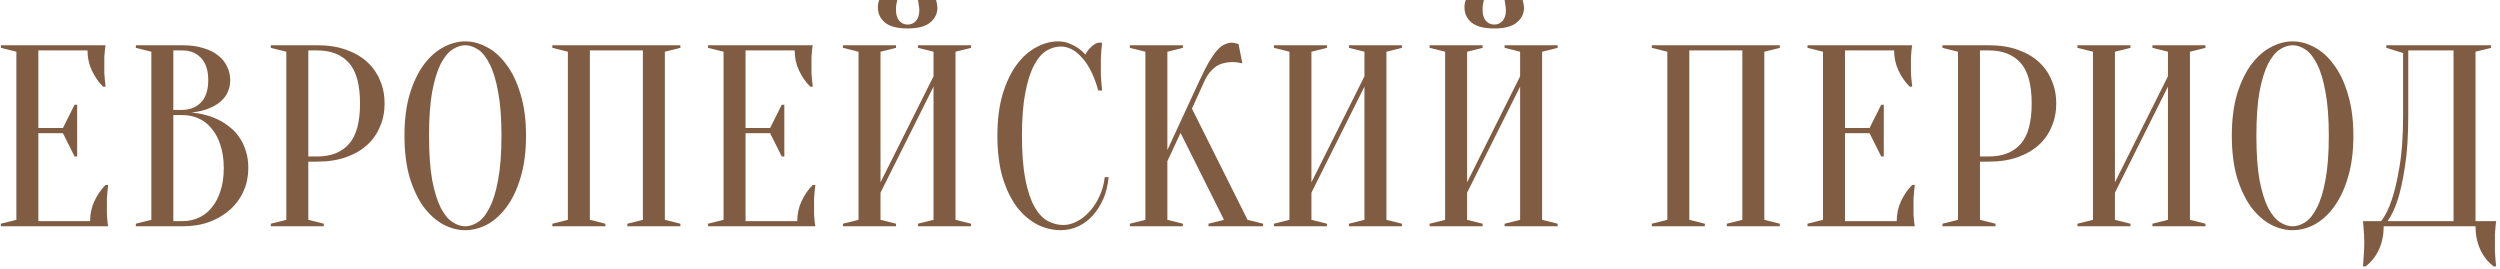
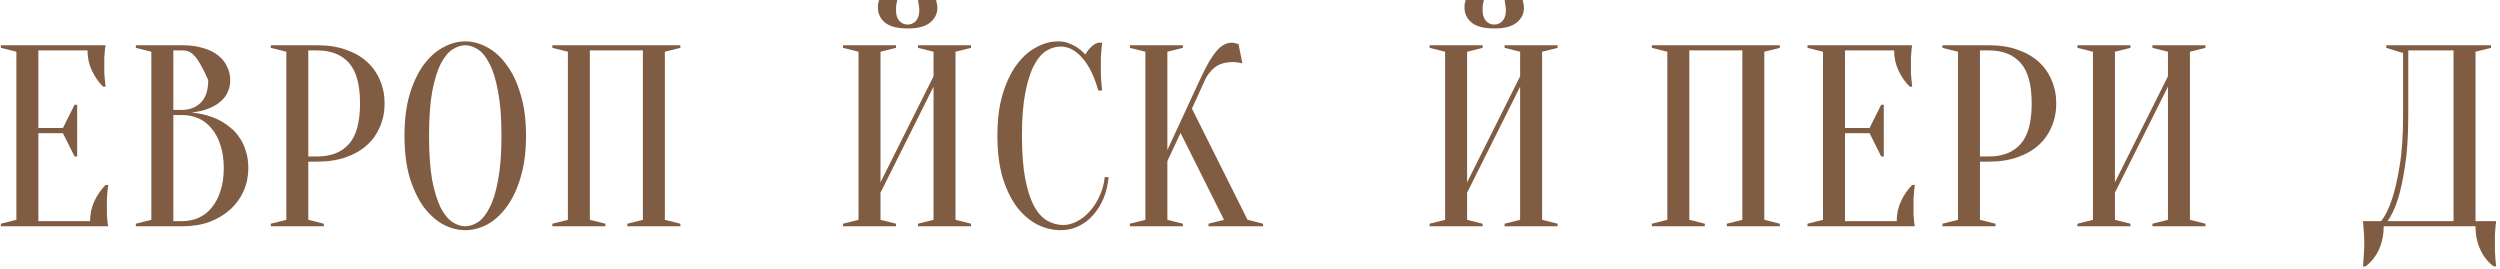
<svg xmlns="http://www.w3.org/2000/svg" width="464" height="50" viewBox="0 0 464 50" fill="none">
  <path d="M442.415 42C442.415 43.568 442.127 44.992 441.551 46.272C440.975 47.552 440.143 48.608 439.055 49.44H438.575C438.607 48.992 438.639 48.512 438.671 48C438.703 47.584 438.735 47.12 438.767 46.608C438.799 46.096 438.815 45.6 438.815 45.12C438.815 44.576 438.799 44.064 438.767 43.584C438.735 43.104 438.703 42.672 438.671 42.288C438.639 41.84 438.607 41.424 438.575 41.04H441.935C442.703 40.08 443.375 38.72 443.951 36.96C444.463 35.456 444.927 33.456 445.343 30.96C445.791 28.432 446.015 25.232 446.015 21.36V9.84L442.895 8.88V8.4H462.335V8.88L459.455 9.6V41.04H463.295C463.231 41.424 463.183 41.84 463.151 42.288C463.119 42.672 463.087 43.104 463.055 43.584C463.055 44.064 463.055 44.576 463.055 45.12C463.055 45.6 463.055 46.096 463.055 46.608C463.087 47.12 463.119 47.584 463.151 48C463.183 48.512 463.231 48.992 463.295 49.44H462.815C461.727 48.608 460.895 47.552 460.319 46.272C459.743 44.992 459.455 43.568 459.455 42H442.415ZM446.975 21.36C446.975 25.232 446.767 28.432 446.351 30.96C445.967 33.456 445.535 35.456 445.055 36.96C444.479 38.72 443.839 40.08 443.135 41.04H455.375V9.36H446.975V21.36Z" fill="#805C43" />
-   <path d="M436.786 25.2C436.786 28.144 436.45 30.72 435.778 32.928C435.138 35.104 434.274 36.928 433.186 38.4C432.13 39.84 430.93 40.928 429.586 41.664C428.242 42.368 426.882 42.72 425.506 42.72C424.13 42.72 422.77 42.368 421.426 41.664C420.082 40.928 418.866 39.84 417.778 38.4C416.722 36.928 415.858 35.104 415.186 32.928C414.546 30.72 414.226 28.144 414.226 25.2C414.226 22.256 414.546 19.696 415.186 17.52C415.858 15.312 416.722 13.488 417.778 12.048C418.866 10.576 420.082 9.488 421.426 8.784C422.77 8.048 424.13 7.68 425.506 7.68C426.882 7.68 428.242 8.048 429.586 8.784C430.93 9.488 432.13 10.576 433.186 12.048C434.274 13.488 435.138 15.312 435.778 17.52C436.45 19.696 436.786 22.256 436.786 25.2ZM432.226 25.2C432.226 21.904 432.018 19.184 431.602 17.04C431.218 14.864 430.69 13.136 430.018 11.856C429.378 10.576 428.658 9.68 427.858 9.168C427.058 8.656 426.274 8.4 425.506 8.4C424.738 8.4 423.954 8.656 423.154 9.168C422.354 9.68 421.618 10.576 420.946 11.856C420.306 13.136 419.778 14.864 419.362 17.04C418.978 19.184 418.786 21.904 418.786 25.2C418.786 28.496 418.978 31.232 419.362 33.408C419.778 35.552 420.306 37.264 420.946 38.544C421.618 39.824 422.354 40.72 423.154 41.232C423.954 41.744 424.738 42 425.506 42C426.274 42 427.058 41.744 427.858 41.232C428.658 40.72 429.378 39.824 430.018 38.544C430.69 37.264 431.218 35.552 431.602 33.408C432.018 31.232 432.226 28.496 432.226 25.2Z" fill="#805C43" />
  <path d="M392.532 35.76V40.8L395.412 41.52V42H385.572V41.52L388.452 40.8V9.6L385.572 8.88V8.4H395.412V8.88L392.532 9.6V33.84L402.372 14.16V9.6L399.492 8.88V8.4H409.332V8.88L406.452 9.6V40.8L409.332 41.52V42H399.492V41.52L402.372 40.8V16.08L392.532 35.76Z" fill="#805C43" />
  <path d="M367.481 30V40.8L370.361 41.52V42H360.521V41.52L363.401 40.8V9.6L360.521 8.88V8.4H369.161C371.145 8.4 372.905 8.672 374.441 9.216C376.009 9.76 377.321 10.512 378.377 11.472C379.433 12.432 380.233 13.568 380.777 14.88C381.353 16.192 381.641 17.632 381.641 19.2C381.641 20.768 381.353 22.208 380.777 23.52C380.233 24.832 379.433 25.968 378.377 26.928C377.321 27.888 376.009 28.64 374.441 29.184C372.905 29.728 371.145 30 369.161 30H367.481ZM367.481 29.04H369.161C371.689 29.04 373.641 28.272 375.017 26.736C376.393 25.2 377.081 22.688 377.081 19.2C377.081 15.712 376.393 13.2 375.017 11.664C373.641 10.128 371.689 9.36 369.161 9.36H367.481V29.04Z" fill="#805C43" />
  <path d="M352.031 41.04C352.031 39.696 352.303 38.448 352.847 37.296C353.391 36.144 354.079 35.152 354.911 34.32H355.391C355.327 34.736 355.279 35.168 355.247 35.616C355.215 36 355.183 36.416 355.151 36.864C355.151 37.312 355.151 37.744 355.151 38.16C355.151 38.768 355.151 39.312 355.151 39.792C355.183 40.24 355.215 40.64 355.247 40.992C355.279 41.376 355.327 41.712 355.391 42H335.471V41.52L338.351 40.8V9.6L335.471 8.88V8.4H354.911C354.847 8.688 354.799 9.024 354.767 9.408C354.735 9.76 354.703 10.176 354.671 10.656C354.671 11.104 354.671 11.632 354.671 12.24C354.671 12.688 354.671 13.136 354.671 13.584C354.703 14 354.735 14.4 354.767 14.784C354.799 15.232 354.847 15.664 354.911 16.08H354.431C353.599 15.248 352.911 14.256 352.367 13.104C351.823 11.952 351.551 10.704 351.551 9.36H342.431V23.76H346.991L349.151 19.44H349.631V29.04H349.151L346.991 24.72H342.431V41.04H352.031Z" fill="#805C43" />
  <path d="M316.417 41.52V42H306.577V41.52L309.457 40.8V9.6L306.577 8.88V8.4H330.337V8.88L327.457 9.6V40.8L330.337 41.52V42H320.497V41.52L323.377 40.8V9.36H313.537V40.8L316.417 41.52Z" fill="#805C43" />
  <path d="M272.295 35.76V40.8L275.175 41.52V42H265.335V41.52L268.215 40.8V9.6L265.335 8.88V8.4H275.175V8.88L272.295 9.6V33.84L282.135 14.16V9.6L279.255 8.88V8.4H289.095V8.88L286.215 9.6V40.8L289.095 41.52V42H279.255V41.52L282.135 40.8V16.08L272.295 35.76ZM277.335 4.56C277.943 4.56 278.455 4.336 278.871 3.888C279.287 3.408 279.495 2.752 279.495 1.92C279.495 1.664 279.479 1.44 279.447 1.248C279.415 1.024 279.383 0.816 279.351 0.624C279.319 0.432 279.287 0.224 279.255 0H282.615C282.647 0.128 282.679 0.272 282.711 0.432C282.743 0.592 282.775 0.768 282.807 0.96C282.839 1.12 282.855 1.28 282.855 1.44C282.855 2.528 282.407 3.44 281.511 4.176C280.647 4.912 279.255 5.28 277.335 5.28C275.415 5.28 274.007 4.912 273.111 4.176C272.247 3.44 271.815 2.528 271.815 1.44C271.815 1.28 271.815 1.12 271.815 0.96C271.847 0.768 271.879 0.592 271.911 0.432C271.943 0.272 271.991 0.128 272.055 0H275.415C275.351 0.224 275.303 0.432 275.271 0.624C275.239 0.816 275.207 1.024 275.175 1.248C275.175 1.44 275.175 1.664 275.175 1.92C275.175 2.752 275.383 3.408 275.799 3.888C276.215 4.336 276.727 4.56 277.335 4.56Z" fill="#805C43" />
-   <path d="M243.401 35.76V40.8L246.281 41.52V42H236.441V41.52L239.321 40.8V9.6L236.441 8.88V8.4H246.281V8.88L243.401 9.6V33.84L253.241 14.16V9.6L250.361 8.88V8.4H260.201V8.88L257.321 9.6V40.8L260.201 41.52V42H250.361V41.52L253.241 40.8V16.08L243.401 35.76Z" fill="#805C43" />
  <path d="M216.664 29.904V40.8L219.544 41.52V42H209.704V41.52L212.584 40.8V9.6L209.704 8.88V8.4H219.544V8.88L216.664 9.6V27.84L222.664 14.88C223.304 13.504 223.88 12.368 224.392 11.472C224.936 10.576 225.432 9.872 225.88 9.36C226.36 8.816 226.824 8.448 227.272 8.256C227.72 8.032 228.184 7.92 228.664 7.92C228.792 7.92 228.92 7.936 229.048 7.968C229.176 8 229.304 8.032 229.432 8.064C229.56 8.096 229.704 8.128 229.864 8.16L230.584 11.76C230.424 11.728 230.264 11.696 230.104 11.664C229.944 11.632 229.768 11.6 229.576 11.568C229.384 11.536 229.16 11.52 228.904 11.52C227.464 11.52 226.328 11.84 225.496 12.48C224.696 13.12 224.072 13.92 223.624 14.88L221.224 20.16L231.544 40.8L234.424 41.52V42H224.296V41.52L227.176 40.8L219.112 24.672L216.664 29.904Z" fill="#805C43" />
  <path d="M196.876 8.64C195.98 8.64 195.1 8.896 194.236 9.408C193.372 9.92 192.604 10.816 191.932 12.096C191.26 13.344 190.716 15.04 190.3 17.184C189.884 19.296 189.676 21.968 189.676 25.2C189.676 28.432 189.884 31.12 190.3 33.264C190.716 35.376 191.276 37.072 191.98 38.352C192.684 39.6 193.5 40.48 194.428 40.992C195.356 41.504 196.332 41.76 197.356 41.76C198.188 41.76 199.036 41.536 199.9 41.088C200.764 40.64 201.548 40.016 202.252 39.216C202.988 38.416 203.596 37.472 204.076 36.384C204.588 35.296 204.908 34.128 205.036 32.88H205.756C205.628 34.32 205.308 35.648 204.796 36.864C204.284 38.048 203.628 39.088 202.828 39.984C202.06 40.848 201.164 41.52 200.14 42C199.116 42.48 198.028 42.72 196.876 42.72C195.372 42.72 193.916 42.368 192.508 41.664C191.1 40.928 189.836 39.84 188.716 38.4C187.628 36.928 186.748 35.104 186.076 32.928C185.436 30.72 185.116 28.144 185.116 25.2C185.116 22.256 185.436 19.696 186.076 17.52C186.748 15.312 187.612 13.488 188.668 12.048C189.756 10.576 190.972 9.488 192.316 8.784C193.66 8.048 195.02 7.68 196.396 7.68C197.164 7.68 197.852 7.808 198.46 8.064C199.1 8.32 199.644 8.608 200.092 8.928C200.604 9.28 201.052 9.68 201.436 10.128C201.692 9.648 202.028 9.2 202.444 8.784C202.892 8.336 203.356 8.048 203.836 7.92H204.556C204.492 8.4 204.444 8.88 204.412 9.36C204.38 9.808 204.348 10.288 204.316 10.8C204.316 11.28 204.316 11.76 204.316 12.24C204.316 12.784 204.316 13.328 204.316 13.872C204.348 14.384 204.38 14.864 204.412 15.312C204.444 15.824 204.492 16.32 204.556 16.8H203.836C203.1 14.144 202.108 12.128 200.86 10.752C199.644 9.344 198.316 8.64 196.876 8.64Z" fill="#805C43" />
  <path d="M163.422 35.76V40.8L166.302 41.52V42H156.462V41.52L159.342 40.8V9.6L156.462 8.88V8.4H166.302V8.88L163.422 9.6V33.84L173.262 14.16V9.6L170.382 8.88V8.4H180.222V8.88L177.342 9.6V40.8L180.222 41.52V42H170.382V41.52L173.262 40.8V16.08L163.422 35.76ZM168.462 4.56C169.07 4.56 169.582 4.336 169.998 3.888C170.414 3.408 170.622 2.752 170.622 1.92C170.622 1.664 170.606 1.44 170.574 1.248C170.542 1.024 170.51 0.816 170.478 0.624C170.446 0.432 170.414 0.224 170.382 0H173.742C173.774 0.128 173.806 0.272 173.838 0.432C173.87 0.592 173.902 0.768 173.934 0.96C173.966 1.12 173.982 1.28 173.982 1.44C173.982 2.528 173.534 3.44 172.638 4.176C171.774 4.912 170.382 5.28 168.462 5.28C166.542 5.28 165.134 4.912 164.238 4.176C163.374 3.44 162.942 2.528 162.942 1.44C162.942 1.28 162.942 1.12 162.942 0.96C162.974 0.768 163.006 0.592 163.038 0.432C163.07 0.272 163.118 0.128 163.182 0H166.542C166.478 0.224 166.43 0.432 166.398 0.624C166.366 0.816 166.334 1.024 166.302 1.248C166.302 1.44 166.302 1.664 166.302 1.92C166.302 2.752 166.51 3.408 166.926 3.888C167.342 4.336 167.854 4.56 168.462 4.56Z" fill="#805C43" />
-   <path d="M147.972 41.04C147.972 39.696 148.244 38.448 148.788 37.296C149.332 36.144 150.02 35.152 150.852 34.32H151.332C151.268 34.736 151.22 35.168 151.188 35.616C151.156 36 151.124 36.416 151.092 36.864C151.092 37.312 151.092 37.744 151.092 38.16C151.092 38.768 151.092 39.312 151.092 39.792C151.124 40.24 151.156 40.64 151.188 40.992C151.22 41.376 151.268 41.712 151.332 42H131.412V41.52L134.292 40.8V9.6L131.412 8.88V8.4H150.852C150.788 8.688 150.74 9.024 150.708 9.408C150.676 9.76 150.644 10.176 150.612 10.656C150.612 11.104 150.612 11.632 150.612 12.24C150.612 12.688 150.612 13.136 150.612 13.584C150.644 14 150.676 14.4 150.708 14.784C150.74 15.232 150.788 15.664 150.852 16.08H150.372C149.54 15.248 148.852 14.256 148.308 13.104C147.764 11.952 147.492 10.704 147.492 9.36H138.372V23.76H142.932L145.092 19.44H145.572V29.04H145.092L142.932 24.72H138.372V41.04H147.972Z" fill="#805C43" />
  <path d="M112.358 41.52V42H102.518V41.52L105.398 40.8V9.6L102.518 8.88V8.4H126.278V8.88L123.398 9.6V40.8L126.278 41.52V42H116.438V41.52L119.318 40.8V9.36H109.478V40.8L112.358 41.52Z" fill="#805C43" />
  <path d="M97.631 25.2C97.631 28.144 97.295 30.72 96.623 32.928C95.983 35.104 95.119 36.928 94.031 38.4C92.975 39.84 91.775 40.928 90.431 41.664C89.087 42.368 87.727 42.72 86.351 42.72C84.975 42.72 83.615 42.368 82.271 41.664C80.927 40.928 79.711 39.84 78.623 38.4C77.567 36.928 76.703 35.104 76.031 32.928C75.391 30.72 75.071 28.144 75.071 25.2C75.071 22.256 75.391 19.696 76.031 17.52C76.703 15.312 77.567 13.488 78.623 12.048C79.711 10.576 80.927 9.488 82.271 8.784C83.615 8.048 84.975 7.68 86.351 7.68C87.727 7.68 89.087 8.048 90.431 8.784C91.775 9.488 92.975 10.576 94.031 12.048C95.119 13.488 95.983 15.312 96.623 17.52C97.295 19.696 97.631 22.256 97.631 25.2ZM93.071 25.2C93.071 21.904 92.863 19.184 92.447 17.04C92.063 14.864 91.535 13.136 90.863 11.856C90.223 10.576 89.503 9.68 88.703 9.168C87.903 8.656 87.119 8.4 86.351 8.4C85.583 8.4 84.799 8.656 83.999 9.168C83.199 9.68 82.463 10.576 81.791 11.856C81.151 13.136 80.623 14.864 80.207 17.04C79.823 19.184 79.631 21.904 79.631 25.2C79.631 28.496 79.823 31.232 80.207 33.408C80.623 35.552 81.151 37.264 81.791 38.544C82.463 39.824 83.199 40.72 83.999 41.232C84.799 41.744 85.583 42 86.351 42C87.119 42 87.903 41.744 88.703 41.232C89.503 40.72 90.223 39.824 90.863 38.544C91.535 37.264 92.063 35.552 92.447 33.408C92.863 31.232 93.071 28.496 93.071 25.2Z" fill="#805C43" />
  <path d="M57.221 30V40.8L60.101 41.52V42H50.261V41.52L53.141 40.8V9.6L50.261 8.88V8.4H58.901C60.885 8.4 62.645 8.672 64.181 9.216C65.749 9.76 67.061 10.512 68.117 11.472C69.173 12.432 69.973 13.568 70.517 14.88C71.093 16.192 71.381 17.632 71.381 19.2C71.381 20.768 71.093 22.208 70.517 23.52C69.973 24.832 69.173 25.968 68.117 26.928C67.061 27.888 65.749 28.64 64.181 29.184C62.645 29.728 60.885 30 58.901 30H57.221ZM57.221 29.04H58.901C61.429 29.04 63.381 28.272 64.757 26.736C66.133 25.2 66.821 22.688 66.821 19.2C66.821 15.712 66.133 13.2 64.757 11.664C63.381 10.128 61.429 9.36 58.901 9.36H57.221V29.04Z" fill="#805C43" />
-   <path d="M25.21 42V41.52L28.09 40.8V9.6L25.21 8.88V8.4H33.85C35.354 8.4 36.65 8.576 37.738 8.928C38.858 9.248 39.786 9.712 40.522 10.32C41.258 10.896 41.802 11.584 42.154 12.384C42.538 13.152 42.73 13.984 42.73 14.88C42.73 15.584 42.618 16.208 42.394 16.752C42.202 17.296 41.93 17.776 41.578 18.192C41.258 18.576 40.874 18.928 40.426 19.248C40.01 19.536 39.578 19.776 39.13 19.968C38.074 20.448 36.874 20.752 35.53 20.88C37.514 21.072 39.274 21.568 40.81 22.368C41.482 22.72 42.122 23.152 42.73 23.664C43.37 24.144 43.93 24.752 44.41 25.488C44.922 26.192 45.322 27.024 45.61 27.984C45.93 28.912 46.09 29.984 46.09 31.2C46.09 32.704 45.802 34.112 45.226 35.424C44.65 36.736 43.818 37.888 42.73 38.88C41.674 39.84 40.394 40.608 38.89 41.184C37.386 41.728 35.706 42 33.85 42H25.21ZM32.17 21.36V41.04H33.85C34.938 41.04 35.946 40.832 36.874 40.416C37.802 40 38.602 39.376 39.274 38.544C39.978 37.712 40.522 36.688 40.906 35.472C41.322 34.256 41.53 32.832 41.53 31.2C41.53 29.568 41.322 28.144 40.906 26.928C40.522 25.712 39.978 24.688 39.274 23.856C38.602 23.024 37.802 22.4 36.874 21.984C35.946 21.568 34.938 21.36 33.85 21.36H32.17ZM32.17 20.4H33.85C35.29 20.368 36.442 19.904 37.306 19.008C38.202 18.08 38.65 16.704 38.65 14.88C38.65 13.056 38.202 11.68 37.306 10.752C36.442 9.824 35.29 9.36 33.85 9.36H32.17V20.4Z" fill="#805C43" />
+   <path d="M25.21 42V41.52L28.09 40.8V9.6L25.21 8.88V8.4H33.85C35.354 8.4 36.65 8.576 37.738 8.928C38.858 9.248 39.786 9.712 40.522 10.32C41.258 10.896 41.802 11.584 42.154 12.384C42.538 13.152 42.73 13.984 42.73 14.88C42.73 15.584 42.618 16.208 42.394 16.752C42.202 17.296 41.93 17.776 41.578 18.192C41.258 18.576 40.874 18.928 40.426 19.248C40.01 19.536 39.578 19.776 39.13 19.968C38.074 20.448 36.874 20.752 35.53 20.88C37.514 21.072 39.274 21.568 40.81 22.368C41.482 22.72 42.122 23.152 42.73 23.664C43.37 24.144 43.93 24.752 44.41 25.488C44.922 26.192 45.322 27.024 45.61 27.984C45.93 28.912 46.09 29.984 46.09 31.2C46.09 32.704 45.802 34.112 45.226 35.424C44.65 36.736 43.818 37.888 42.73 38.88C41.674 39.84 40.394 40.608 38.89 41.184C37.386 41.728 35.706 42 33.85 42H25.21ZM32.17 21.36V41.04H33.85C34.938 41.04 35.946 40.832 36.874 40.416C37.802 40 38.602 39.376 39.274 38.544C39.978 37.712 40.522 36.688 40.906 35.472C41.322 34.256 41.53 32.832 41.53 31.2C41.53 29.568 41.322 28.144 40.906 26.928C40.522 25.712 39.978 24.688 39.274 23.856C38.602 23.024 37.802 22.4 36.874 21.984C35.946 21.568 34.938 21.36 33.85 21.36H32.17ZM32.17 20.4H33.85C35.29 20.368 36.442 19.904 37.306 19.008C38.202 18.08 38.65 16.704 38.65 14.88C36.442 9.824 35.29 9.36 33.85 9.36H32.17V20.4Z" fill="#805C43" />
  <path d="M16.72 41.04C16.72 39.696 16.992 38.448 17.536 37.296C18.08 36.144 18.768 35.152 19.6 34.32H20.08C20.016 34.736 19.968 35.168 19.936 35.616C19.904 36 19.872 36.416 19.84 36.864C19.84 37.312 19.84 37.744 19.84 38.16C19.84 38.768 19.84 39.312 19.84 39.792C19.872 40.24 19.904 40.64 19.936 40.992C19.968 41.376 20.016 41.712 20.08 42H0.16V41.52L3.04 40.8V9.6L0.16 8.88V8.4H19.6C19.536 8.688 19.488 9.024 19.456 9.408C19.424 9.76 19.392 10.176 19.36 10.656C19.36 11.104 19.36 11.632 19.36 12.24C19.36 12.688 19.36 13.136 19.36 13.584C19.392 14 19.424 14.4 19.456 14.784C19.488 15.232 19.536 15.664 19.6 16.08H19.12C18.288 15.248 17.6 14.256 17.056 13.104C16.512 11.952 16.24 10.704 16.24 9.36H7.12V23.76H11.68L13.84 19.44H14.32V29.04H13.84L11.68 24.72H7.12V41.04H16.72Z" fill="#805C43" />
</svg>